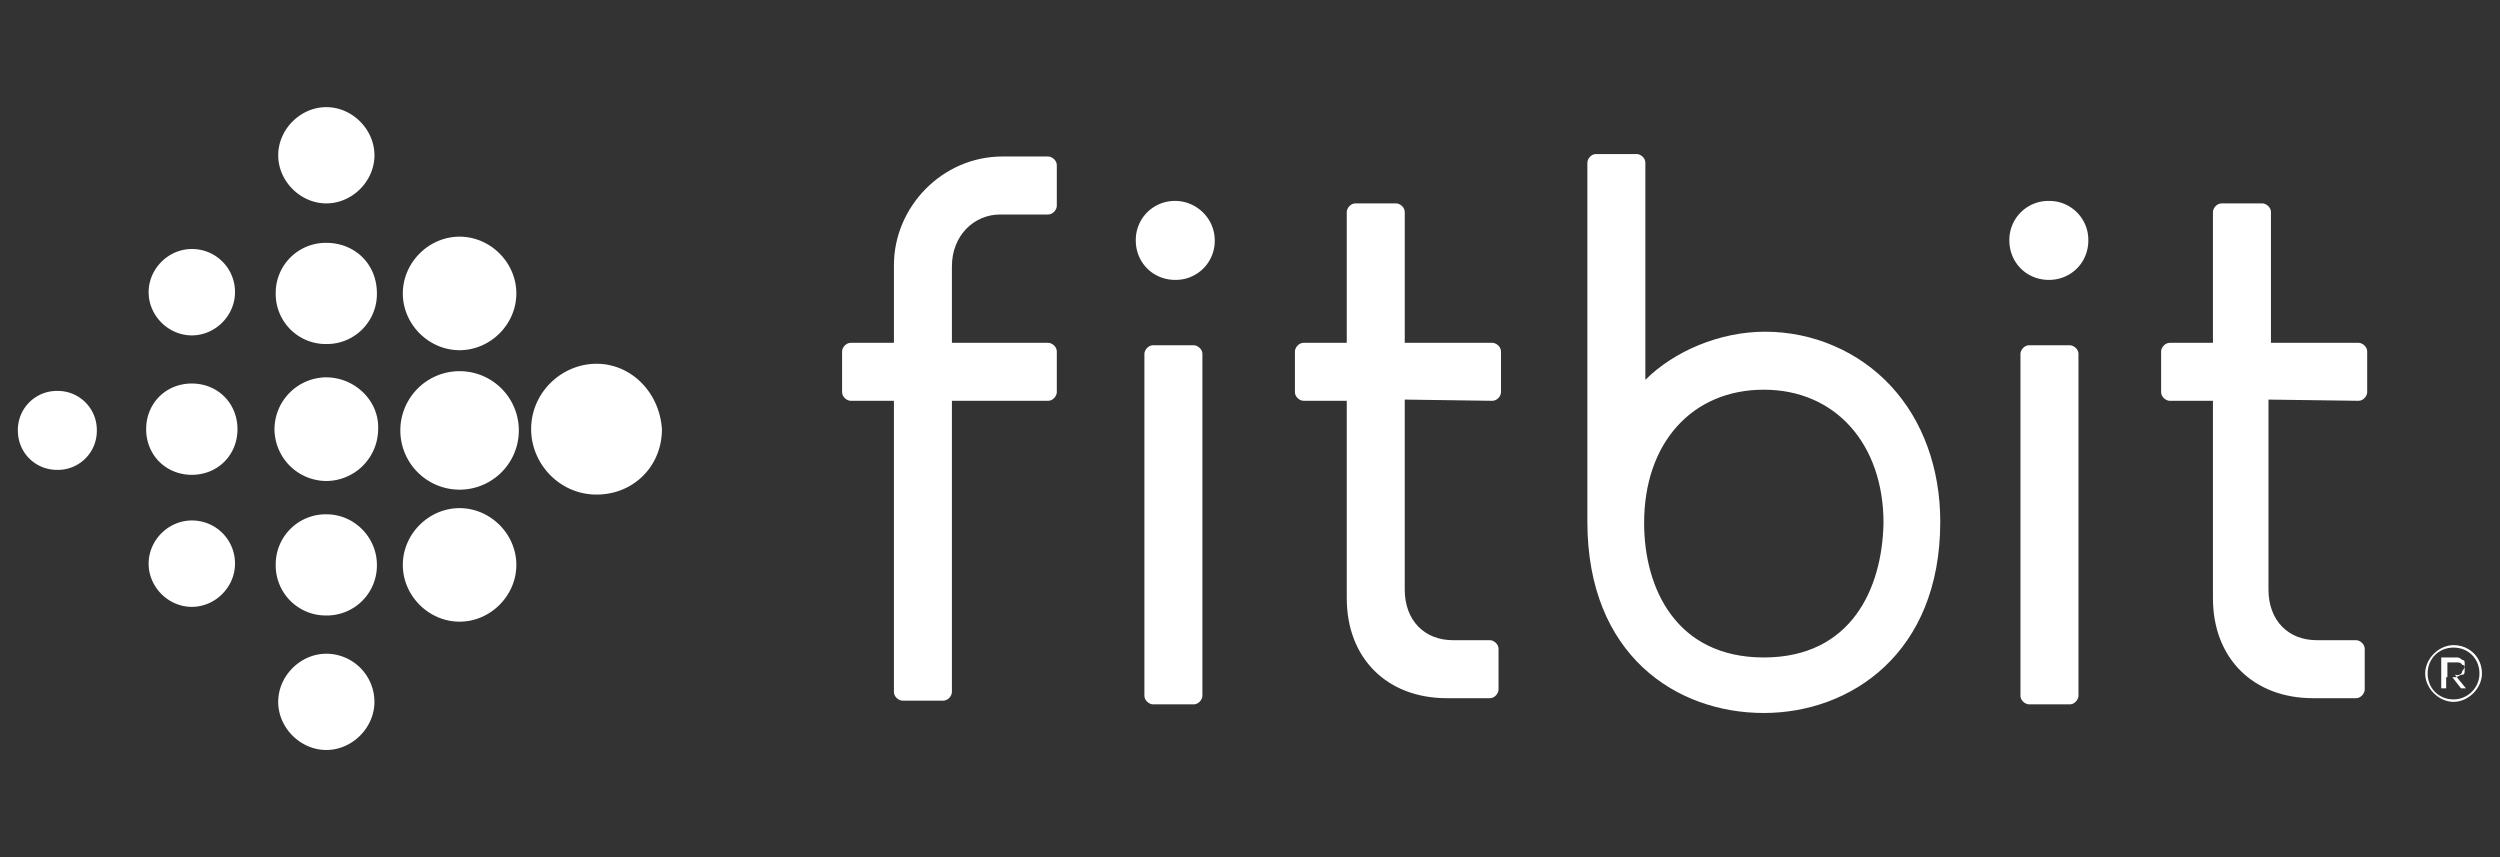
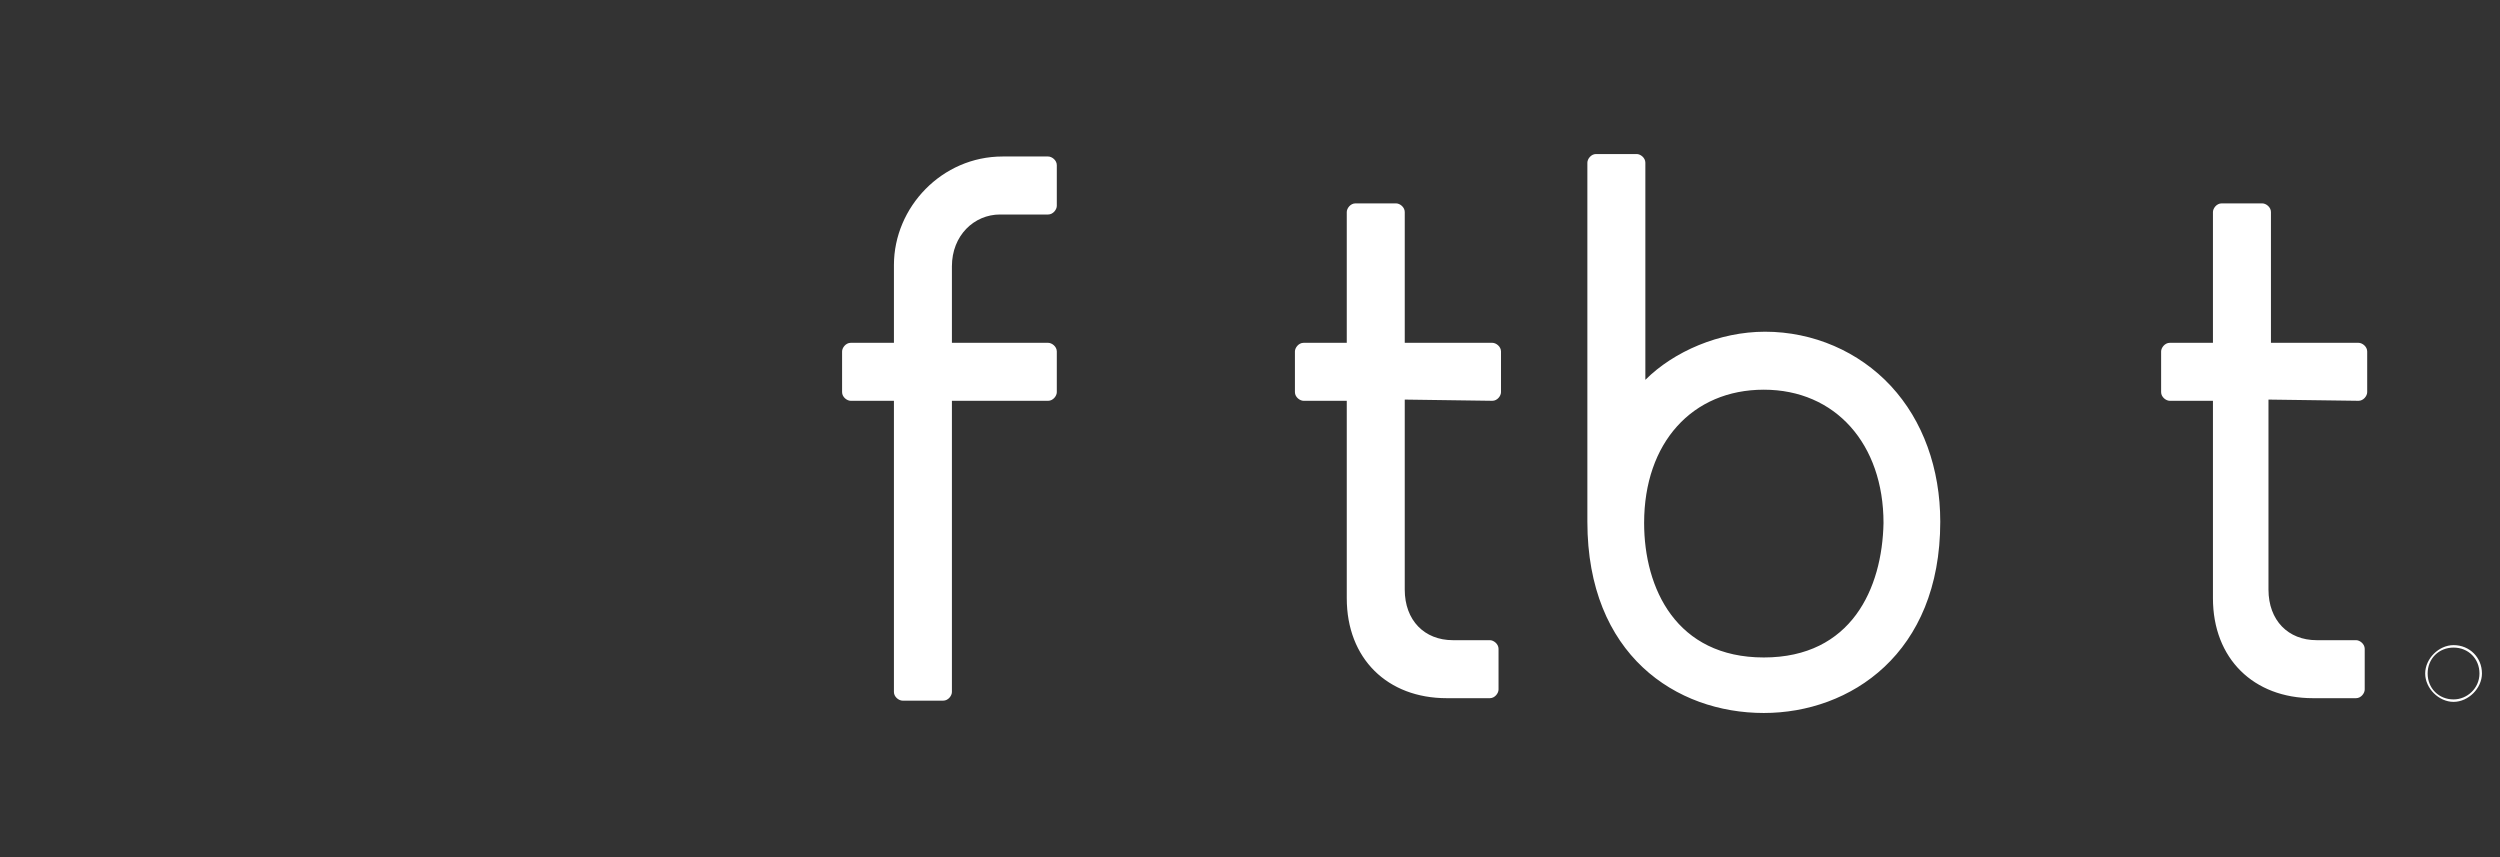
<svg xmlns="http://www.w3.org/2000/svg" width="140" height="48" viewBox="0 0 140 48" fill="none">
  <rect x="0" y="0" width="140" height="48" fill="#333333" stroke="none" />
-   <path d="M20.97 8.695c0 1.45-1.244 2.695-2.696 2.695-1.45 0-2.694-1.244-2.694-2.695C15.58 7.244 16.823 6 18.274 6c1.451 0 2.695 1.244 2.695 2.695zM18.273 13.6a2.802 2.802 0 00-2.833 2.833 2.802 2.802 0 002.833 2.833 2.802 2.802 0 002.834-2.833c0-1.659-1.244-2.833-2.834-2.833zm0 7.531a2.92 2.92 0 00-2.902 2.902 2.92 2.92 0 002.902 2.903 2.92 2.92 0 002.903-2.902c.069-1.59-1.313-2.902-2.903-2.902zm0 7.67a2.802 2.802 0 00-2.833 2.833 2.802 2.802 0 002.833 2.833 2.802 2.802 0 002.834-2.833c0-1.52-1.244-2.833-2.834-2.833zm0 7.808c-1.45 0-2.694 1.244-2.694 2.695 0 1.451 1.243 2.695 2.694 2.695 1.451 0 2.695-1.244 2.695-2.695a2.698 2.698 0 00-2.695-2.695zm7.463-23.355c-1.727 0-3.178 1.451-3.178 3.179 0 1.727 1.45 3.178 3.178 3.178s3.179-1.45 3.179-3.178-1.451-3.179-3.179-3.179zm0 7.532a3.317 3.317 0 10.001 6.635 3.317 3.317 0 000-6.635zm0 7.67c-1.727 0-3.178 1.45-3.178 3.178s1.45 3.179 3.178 3.179 3.179-1.451 3.179-3.179c0-1.727-1.451-3.178-3.179-3.178zm7.67-8.085c-1.935 0-3.662 1.59-3.662 3.663 0 1.934 1.589 3.662 3.662 3.662s3.662-1.59 3.662-3.662c-.138-2.073-1.727-3.663-3.662-3.663zm-22.664-6.426c-1.313 0-2.419 1.106-2.419 2.419s1.106 2.418 2.419 2.418 2.418-1.105 2.418-2.418a2.403 2.403 0 00-2.418-2.419zm0 7.532c-1.451 0-2.557 1.105-2.557 2.556 0 1.452 1.106 2.557 2.557 2.557 1.45 0 2.556-1.105 2.556-2.556 0-1.452-1.105-2.557-2.556-2.557zm0 7.67c-1.313 0-2.419 1.105-2.419 2.418 0 1.313 1.106 2.419 2.419 2.419s2.418-1.106 2.418-2.419a2.403 2.403 0 00-2.418-2.418zM3.21 21.892A2.183 2.183 0 001 24.104c0 1.243.967 2.21 2.211 2.21a2.183 2.183 0 002.211-2.21 2.183 2.183 0 00-2.21-2.212zm61.36-2.556c-.276 0-.483.276-.483.483v19.14c0 .277.276.484.483.484h2.28c.277 0 .484-.276.484-.483V19.82c0-.277-.276-.484-.484-.484h-2.28zm1.244-8.084a2.183 2.183 0 00-2.21 2.21c0 1.245.967 2.212 2.21 2.212a2.183 2.183 0 002.212-2.211c0-1.244-1.037-2.211-2.212-2.211zm47.816 8.084c-.276 0-.484.276-.484.483v19.14c0 .277.277.484.484.484h2.281c.276 0 .483-.276.483-.483V19.82c0-.277-.277-.484-.483-.484h-2.281zm1.106-8.084a2.183 2.183 0 00-2.212 2.21c0 1.245.967 2.212 2.212 2.212 1.243 0 2.21-.967 2.21-2.211a2.182 2.182 0 00-2.21-2.211zm23.147 26.326a.447.447 0 00.139-.346v-.138s0-.138-.139-.138c0 0-.138-.138-.276-.138h-.898v1.727h.276v-.622h.345l.484.622h.277l-.622-.76c.276.07.414-.069.414-.207zm-.829.138v-.622h.484c.138 0 .276 0 .345.138.139 0 .139.139.139.277s0 .276-.139.276c-.138 0-.276.138-.345.138h-.484v-.207z" fill="#fff" />
  <path d="M137.399 36.127c-.828 0-1.589.76-1.589 1.589s.761 1.589 1.589 1.589c.829 0 1.59-.76 1.59-1.59 0-.897-.691-1.588-1.59-1.588zm0 3.04c-.828 0-1.451-.622-1.451-1.451 0-.83.623-1.451 1.451-1.451.829 0 1.451.622 1.451 1.45 0 .83-.69 1.452-1.451 1.452zM83.572 22.445c.277 0 .484-.276.484-.483v-2.28c0-.277-.276-.484-.484-.484h-4.906v-7.325c0-.276-.276-.483-.483-.483h-2.28c-.277 0-.484.276-.484.483v7.325H73c-.276 0-.484.276-.484.483v2.28c0 .277.277.484.484.484h2.419v11.056c0 3.386 2.28 5.597 5.597 5.597h2.418c.276 0 .484-.276.484-.484v-2.28c0-.276-.277-.484-.484-.484h-2.073c-1.59 0-2.695-1.105-2.695-2.833v-10.64l4.906.068zm48.507 0c.276 0 .484-.276.484-.483v-2.28c0-.277-.277-.484-.484-.484h-4.906v-7.325c0-.276-.277-.483-.483-.483h-2.281c-.276 0-.484.276-.484.483v7.325h-2.418c-.276 0-.484.276-.484.483v2.28c0 .277.277.484.484.484h2.418v11.056c0 3.386 2.281 5.597 5.597 5.597h2.419c.276 0 .483-.276.483-.484v-2.28c0-.276-.276-.484-.483-.484h-2.211c-1.589 0-2.695-1.105-2.695-2.833v-10.64l5.044.068zm-82.019 0v16.307c0 .277.276.484.483.484h2.28c.277 0 .484-.276.484-.484V22.445h5.39c.276 0 .484-.276.484-.483v-2.28c0-.277-.277-.484-.484-.484h-5.39v-4.284c0-1.728 1.244-2.902 2.695-2.902h2.695c.276 0 .484-.277.484-.484v-2.28c0-.277-.277-.484-.484-.484H56.14c-3.385 0-6.08 2.833-6.08 6.08v4.354h-2.42c-.276 0-.483.276-.483.483v2.28c0 .277.276.484.483.484h2.419zm55.831-.829c-1.796-1.934-4.353-3.04-7.048-3.04-2.557 0-5.113 1.105-6.703 2.695V9.109c0-.276-.276-.483-.483-.483h-2.28c-.277 0-.484.276-.484.484v20.107c0 7.462 4.975 10.71 9.881 10.71 4.836 0 9.881-3.316 9.881-10.71 0-2.971-.968-5.666-2.764-7.6zm-7.117 15.202c-4.906 0-6.703-3.87-6.703-7.532 0-4.491 2.695-7.463 6.703-7.463 4.007 0 6.703 3.04 6.703 7.463-.07 3.662-1.797 7.532-6.703 7.532z" fill="#fff" />
</svg>